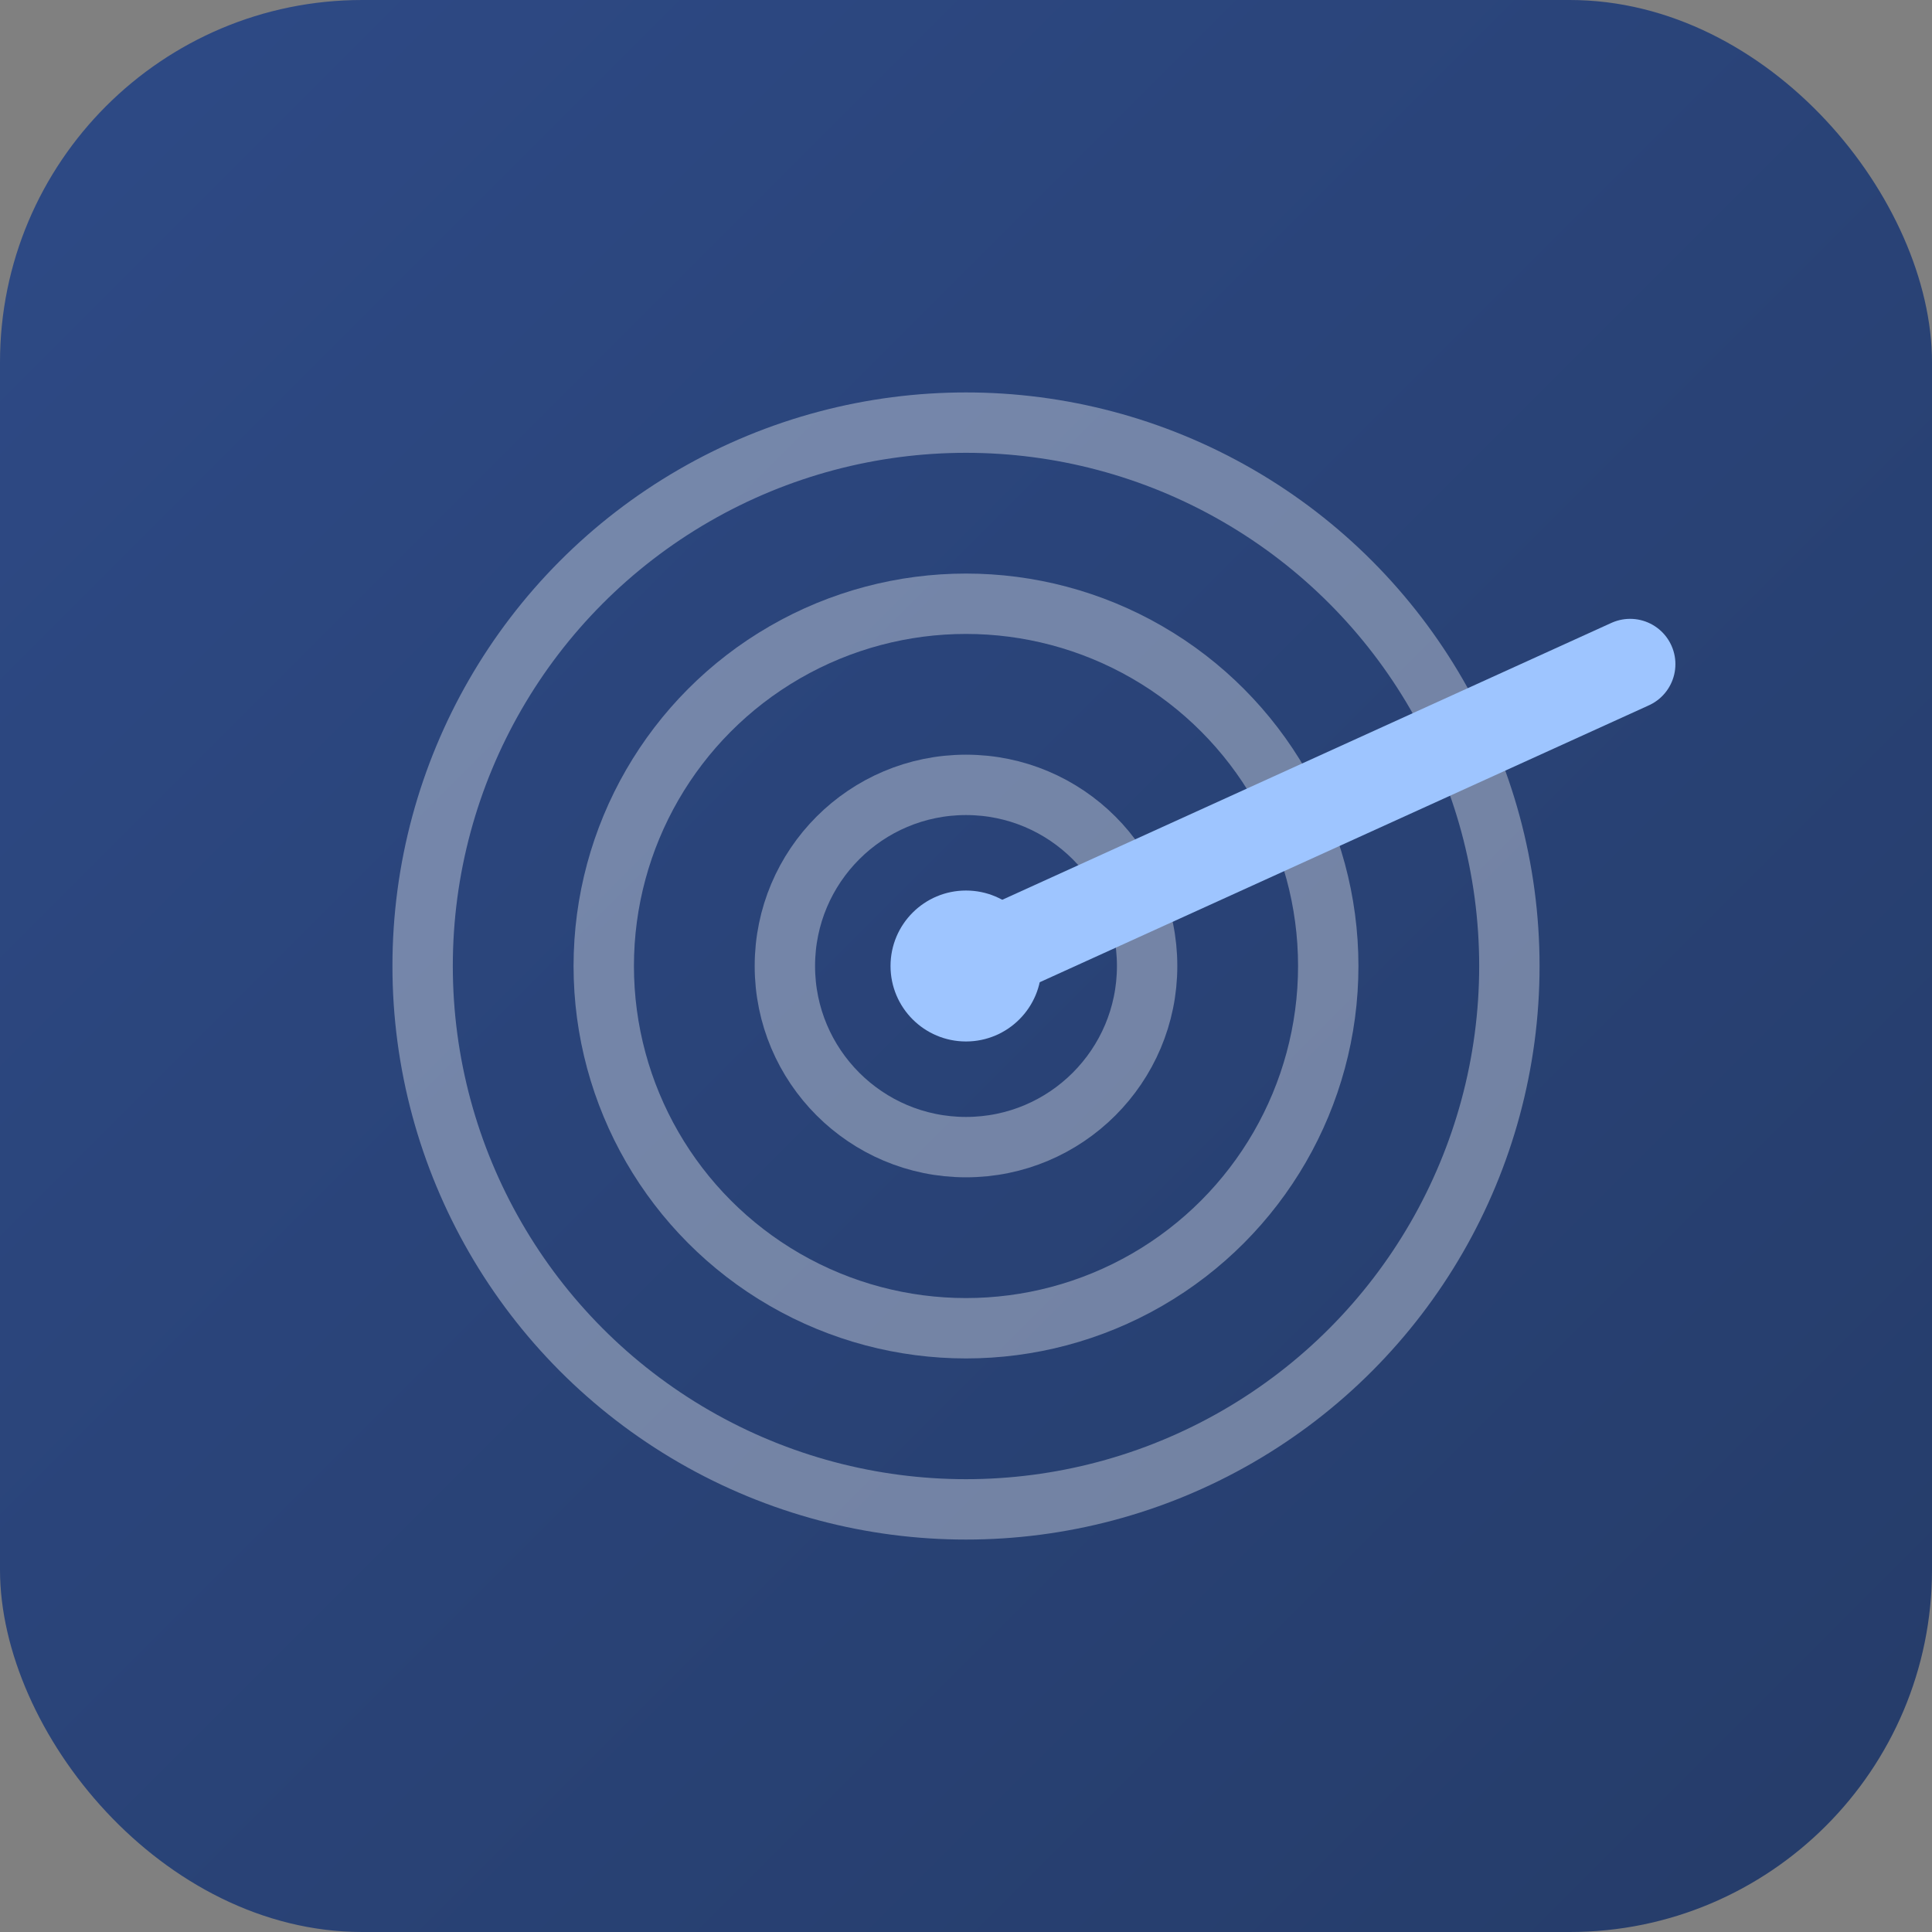
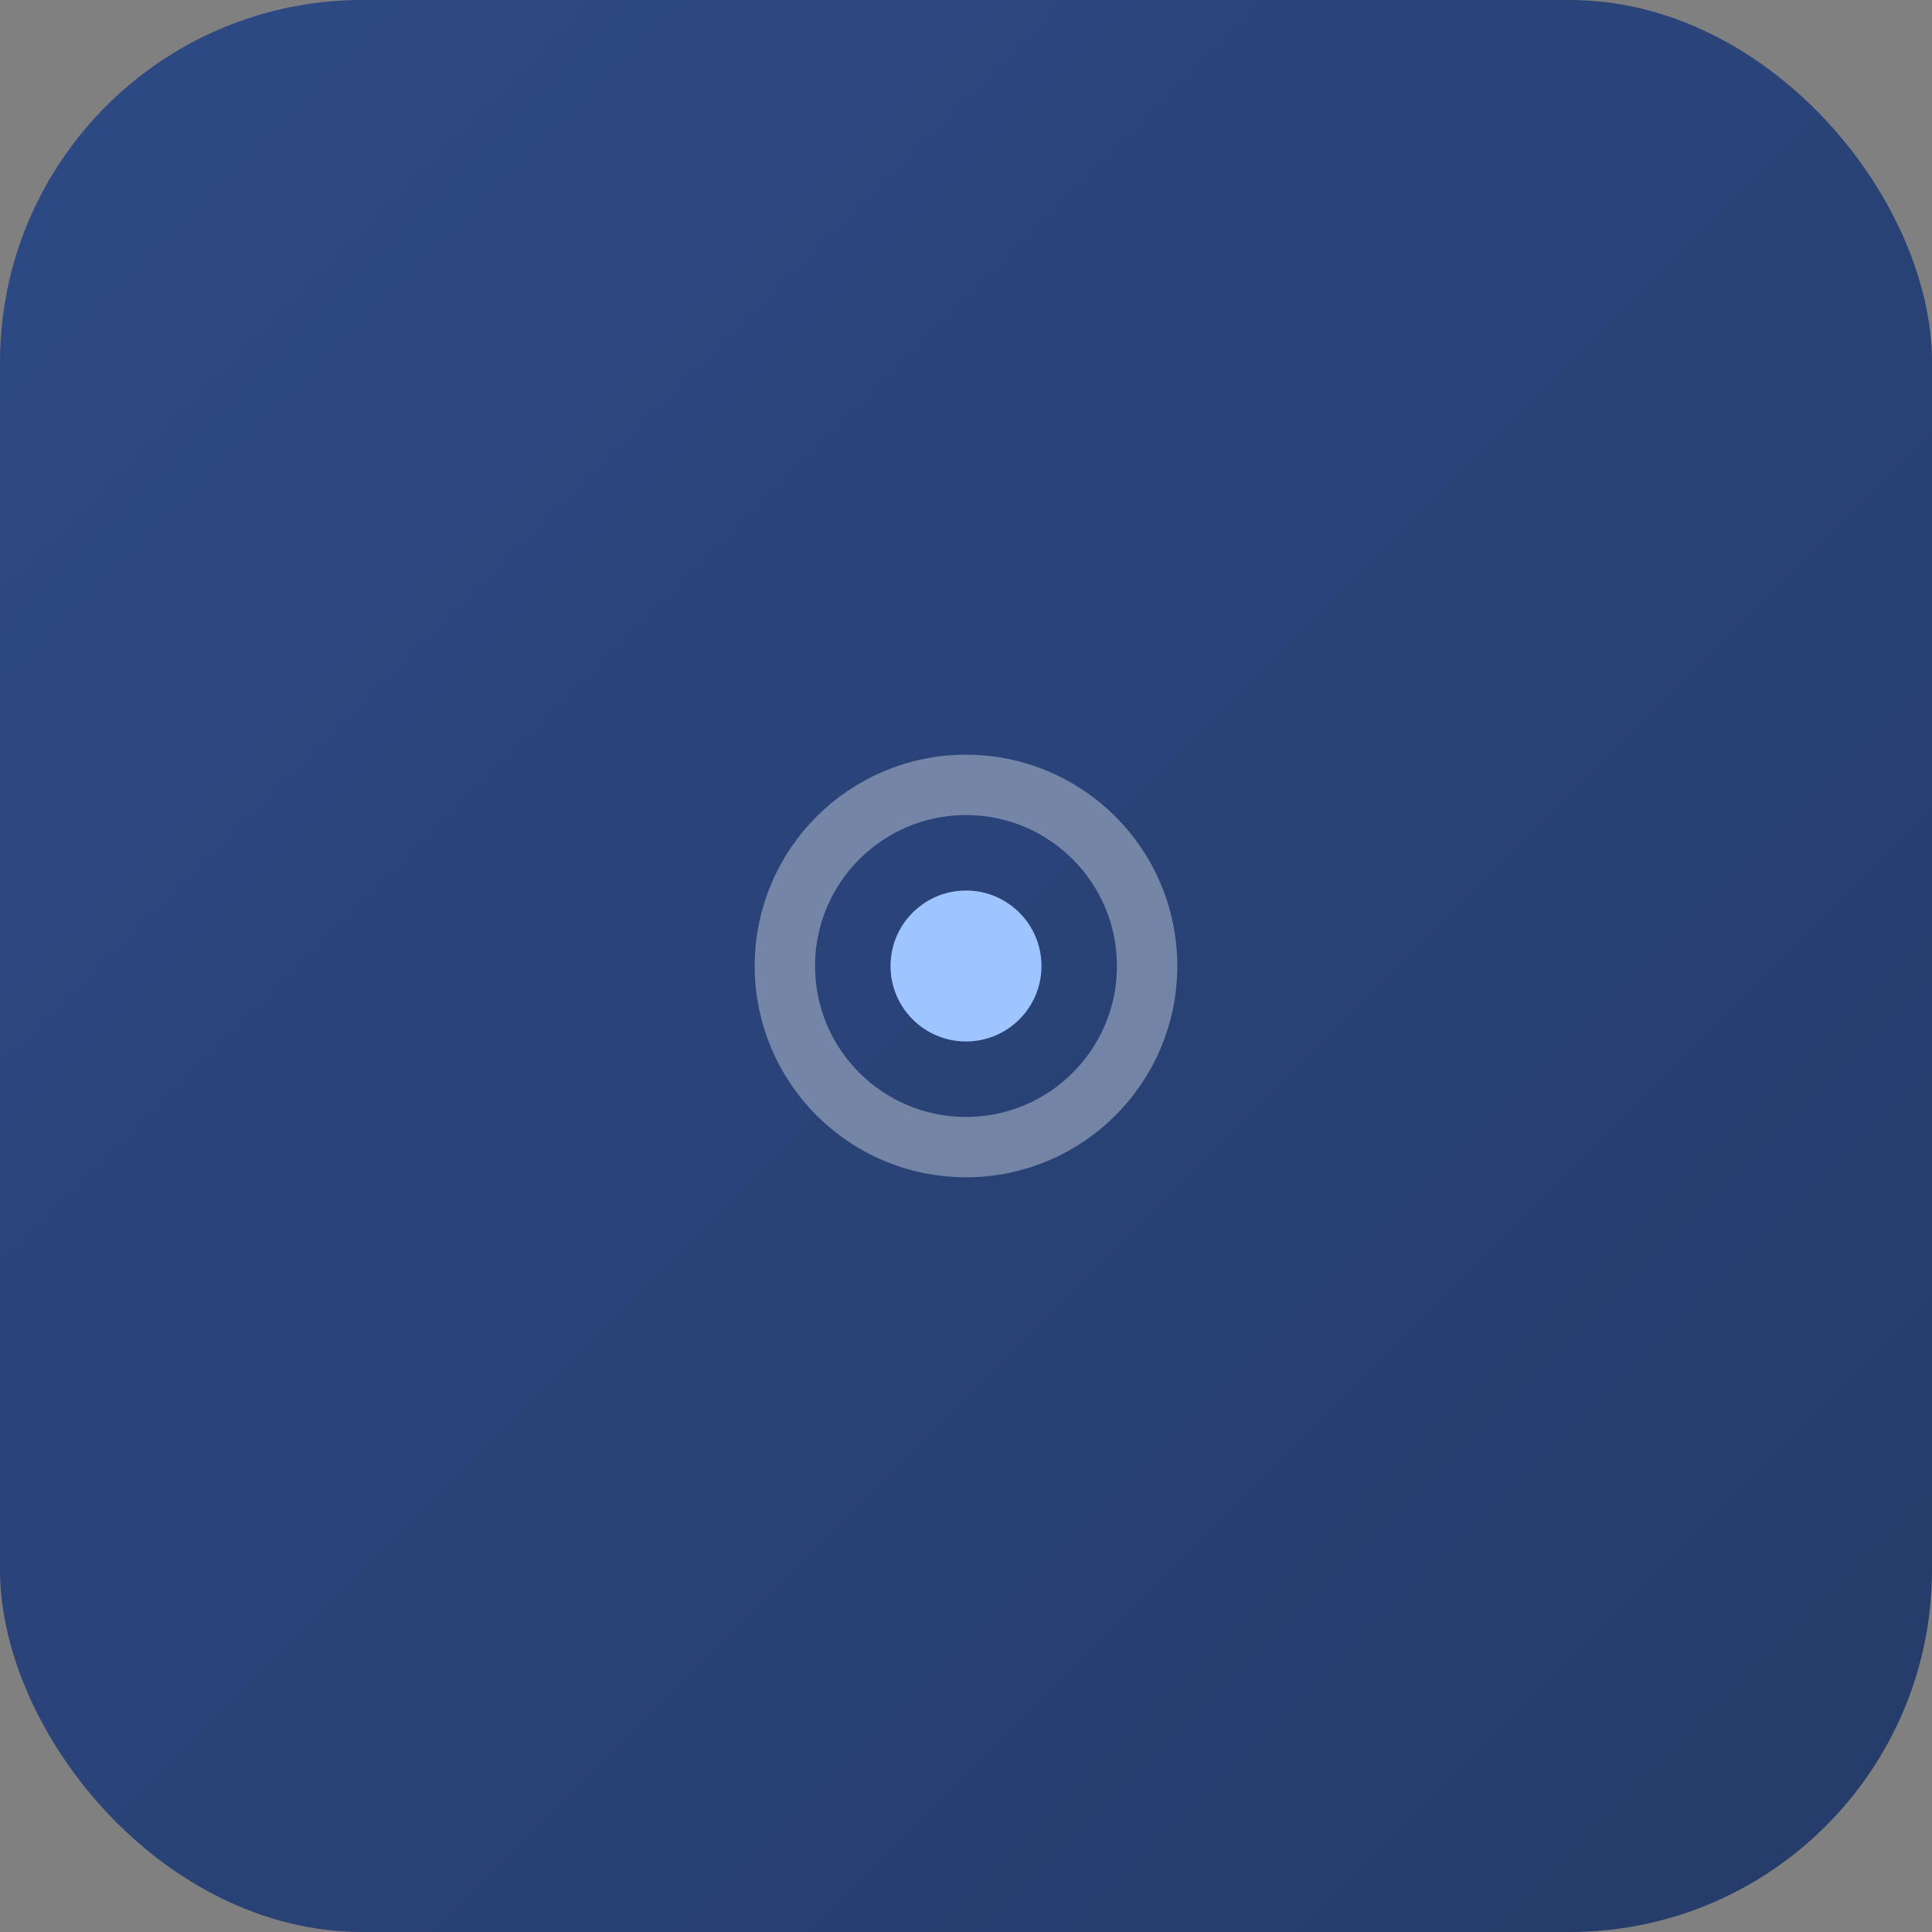
<svg xmlns="http://www.w3.org/2000/svg" width="64" height="64" viewBox="0 0 64 64">
  <rect x="0" y="0" width="64" height="64" fill="#808080" stroke="none" />
  <defs>
    <linearGradient id="g" x1="0" y1="0" x2="1" y2="1">
      <stop offset="0%" stop-color="#2E4A86" />
      <stop offset="100%" stop-color="#253C69" />
    </linearGradient>
  </defs>
  <rect width="64" height="64" rx="12" fill="url(#g)" />
-   <circle cx="32" cy="32" r="18" fill="none" stroke="rgba(255,255,255,0.35)" stroke-width="2" />
-   <circle cx="32" cy="32" r="12" fill="none" stroke="rgba(255,255,255,0.35)" stroke-width="2" />
  <circle cx="32" cy="32" r="6" fill="none" stroke="rgba(255,255,255,0.35)" stroke-width="2" />
-   <line x1="32" y1="32" x2="54" y2="22" stroke="#9EC5FF" stroke-width="3" stroke-linecap="round" />
  <circle cx="32" cy="32" r="2.5" fill="#9EC5FF" />
</svg>